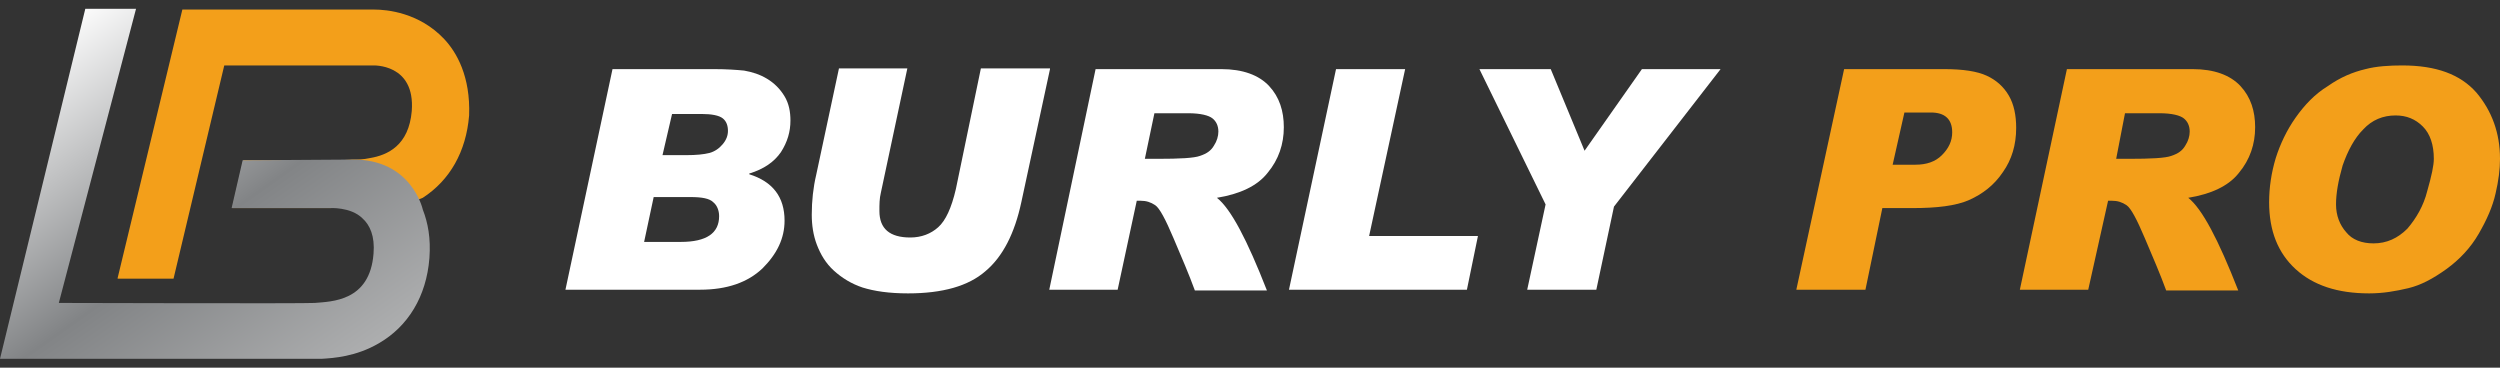
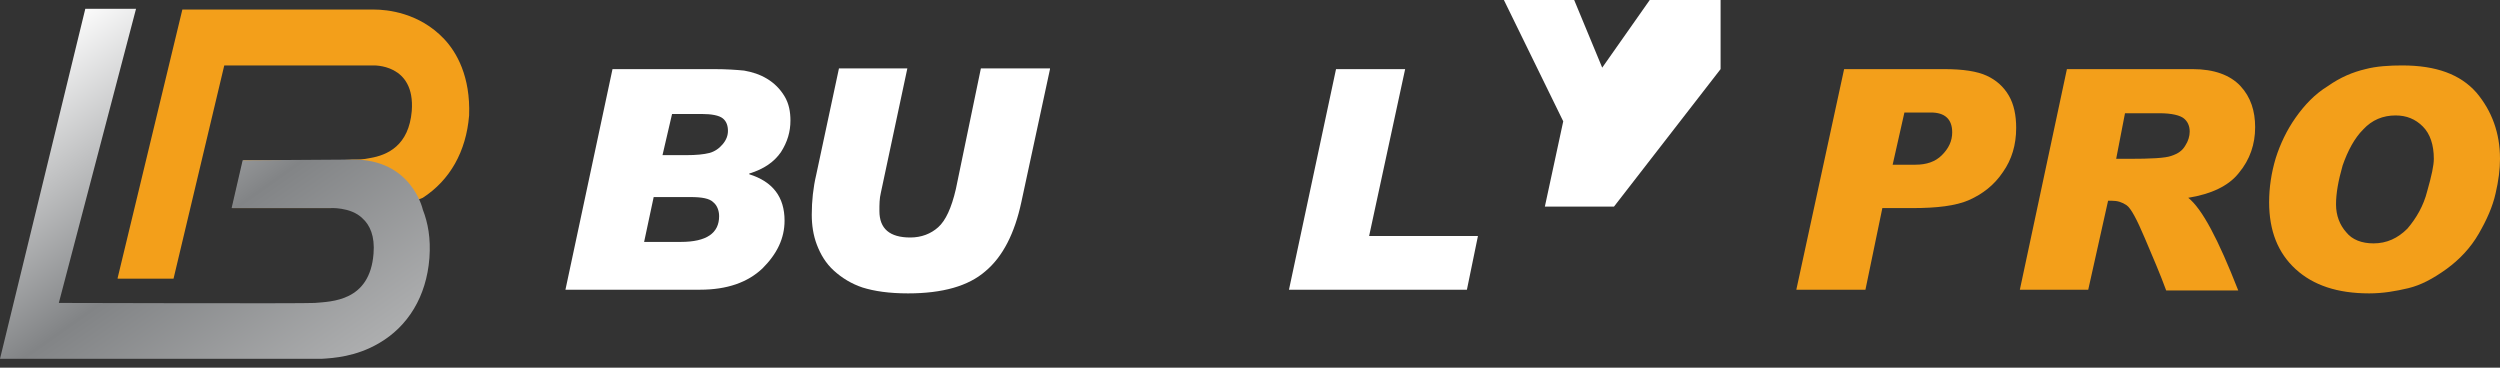
<svg xmlns="http://www.w3.org/2000/svg" version="1.1" id="圖層_1" x="0px" y="0px" width="340px" height="50px" viewBox="0 0 340 50" style="enable-background:new 0 0 340 50;" xml:space="preserve">
  <rect x="0" y="0" width="340" height="50" fill="#333333" stroke="none" />
  <style type="text/css">
	.st0{fill:#FFFFFF;}
	.st1{fill:#F39F1A;}
	.st2{fill:url(#SVGID_1_);}
</style>
  <g>
    <g>
      <path class="st0" d="M83.3,9.4h13.8c1.7,0,3.1,0.1,4.1,0.2c1.1,0.2,2.1,0.5,3.1,1.1c1,0.6,1.8,1.4,2.4,2.4c0.6,1,0.8,2.1,0.8,3.3    c0,1.5-0.4,2.9-1.3,4.3c-0.9,1.3-2.3,2.3-4.3,2.9v0.1c3.2,1,4.8,3.1,4.8,6.3c0,2.4-1,4.5-3,6.5c-2,1.9-4.8,2.9-8.5,2.9H76.9    L83.3,9.4z M87.6,32.9h5c3.5,0,5.2-1.2,5.2-3.5c0-0.8-0.3-1.5-0.8-1.9c-0.5-0.5-1.5-0.7-3.1-0.7h-5L87.6,32.9z M90.1,21.1h3.2    c1.4,0,2.4-0.1,3.2-0.3c0.7-0.2,1.3-0.6,1.8-1.2c0.5-0.6,0.7-1.2,0.7-1.8c0-0.7-0.2-1.3-0.7-1.7c-0.5-0.4-1.5-0.6-2.9-0.6h-4    L90.1,21.1z" />
      <path class="st0" d="M142.8,9.4l-3.9,18.1c-0.9,4.2-2.5,7.4-4.9,9.4c-2.3,2-5.8,3-10.5,3c-2.6,0-4.6-0.3-6.2-0.8    c-1.5-0.5-2.8-1.3-3.9-2.3c-1.1-1-1.8-2.2-2.3-3.5c-0.5-1.3-0.7-2.7-0.7-4.1c0-1.9,0.2-3.7,0.6-5.4l3.1-14.5h9.3l-3.6,16.9    c-0.2,0.8-0.2,1.6-0.2,2.5c0,2.4,1.4,3.6,4.2,3.6c1.5,0,2.8-0.5,3.8-1.4c1-0.9,1.8-2.6,2.4-5.2l3.4-16.4H142.8z" />
-       <path class="st0" d="M149,9.4h17.1c2.9,0,5.1,0.8,6.5,2.3c1.4,1.5,2,3.4,2,5.6c0,2.3-0.7,4.4-2.2,6.2c-1.4,1.8-3.8,2.9-6.9,3.4    c1.9,1.5,4.1,5.7,6.8,12.6h-9.8c-0.8-2.2-1.8-4.5-2.9-7.1c-1.1-2.6-1.9-4.1-2.5-4.5c-0.6-0.4-1.2-0.6-2-0.6h-0.5L152,39.4h-9.3    L149,9.4z M155.7,21.6h1.8c2.9,0,4.9-0.1,5.7-0.4c0.9-0.3,1.5-0.7,1.9-1.4c0.4-0.6,0.6-1.3,0.6-1.9c0-0.8-0.3-1.4-0.8-1.8    c-0.5-0.4-1.6-0.7-3.3-0.7H157L155.7,21.6z" />
      <path class="st0" d="M201,32.1l-1.5,7.3h-24.2l6.4-30h9.4l-4.9,22.7H201z" />
-       <path class="st0" d="M234,9.4l-14.5,18.7l-2.4,11.3h-9.4l2.5-11.6l-9-18.4h9.7l4.6,11.1l7.8-11.1H234z" />
+       <path class="st0" d="M234,9.4l-14.5,18.7h-9.4l2.5-11.6l-9-18.4h9.7l4.6,11.1l7.8-11.1H234z" />
      <path class="st1" d="M250.8,9.4h13.6c2.6,0,4.5,0.3,5.8,0.9s2.3,1.5,3,2.7s1,2.7,1,4.4c0,2.3-0.6,4.3-1.8,6    c-1.2,1.8-2.8,3-4.6,3.8c-1.8,0.8-4.4,1.1-7.7,1.1h-4.1l-2.3,11.1h-9.4L250.8,9.4z M257.4,22.4h3.1c1.5,0,2.7-0.4,3.6-1.3    s1.4-1.9,1.4-3.1c0-1.8-1-2.7-2.9-2.7h-3.6L257.4,22.4z" />
      <path class="st1" d="M281.1,9.4h17.1c2.9,0,5.1,0.8,6.5,2.3c1.4,1.5,2,3.4,2,5.6c0,2.3-0.7,4.4-2.2,6.2c-1.4,1.8-3.8,2.9-6.9,3.4    c1.9,1.5,4.1,5.7,6.8,12.6h-9.8c-0.8-2.2-1.8-4.5-2.9-7.1c-1.1-2.6-1.9-4.1-2.5-4.5c-0.6-0.4-1.2-0.6-2-0.6h-0.5L284,39.4h-9.3    L281.1,9.4z M287.8,21.6h1.8c2.9,0,4.9-0.1,5.7-0.4c0.9-0.3,1.5-0.7,1.9-1.4c0.4-0.6,0.6-1.3,0.6-1.9c0-0.8-0.3-1.4-0.8-1.8    c-0.5-0.4-1.6-0.7-3.3-0.7h-4.7L287.8,21.6z" />
      <path class="st1" d="M326.7,8.9c4.6,0,7.9,1.2,10.1,3.7c2.1,2.5,3.2,5.5,3.2,9c0,1.4-0.2,3-0.6,4.7c-0.4,1.8-1.2,3.6-2.3,5.5    c-1.1,1.9-2.6,3.5-4.4,4.8s-3.5,2.2-5.2,2.6c-1.7,0.4-3.4,0.7-5.3,0.7c-4.3,0-7.6-1.1-10-3.3s-3.6-5.2-3.6-9.1c0-2,0.3-4,0.9-6    c0.6-1.9,1.5-3.8,2.7-5.5c1.2-1.7,2.6-3.2,4.4-4.3c1.7-1.2,3.4-1.9,5.1-2.3C323.2,9,325,8.9,326.7,8.9z M322.8,33.1    c1.8,0,3.3-0.7,4.6-2c1.2-1.4,2.2-3.1,2.7-5.1c0.6-2.1,0.9-3.5,0.9-4.4c0-1.9-0.5-3.4-1.5-4.4c-1-1-2.2-1.5-3.7-1.5    c-1.7,0-3.2,0.6-4.4,1.9c-1.2,1.2-2.1,2.9-2.8,4.9c-0.6,2.1-0.9,3.8-0.9,5.3c0,1.5,0.5,2.8,1.4,3.8    C319.9,32.6,321.2,33.1,322.8,33.1z" />
    </g>
    <g>
      <path class="st1" d="M60.4,5.3c-3.4-3.6-7.8-4-9.5-4c-0.1,0-26.1,0-26.1,0L16,37.8l0,0.1h7.6l6.9-29h0.1h20.1c0,0,5.8-0.3,5.3,6.2    c-0.4,4.7-3.3,6-5.7,6.4c-0.9,0.2-1.7,0.2-2.3,0.2c-1.3,0.1-2.6,0.1-14.9,0.1l-1.5,6.5h12.3c9.4,0,12.5-0.9,13.6-1.4    c3.7-2.4,5.9-6.3,6.3-11.2C64,10.4,62.1,7.1,60.4,5.3z" />
      <linearGradient id="SVGID_1_" gradientUnits="userSpaceOnUse" x1="4.943" y1="4.514" x2="40.368" y2="54.525">
        <stop offset="0" style="stop-color:#FFFFFF" />
        <stop offset="0.571" style="stop-color:#828486" />
        <stop offset="1" style="stop-color:#ADAEAF" />
      </linearGradient>
      <path class="st2" d="M57.5,28.5c0,0-1.5-6.9-9.6-6.8L33,21.8l-1.5,6.5h13.3c0,0,2.9-0.2,4.5,1.4c1,0.9,1.7,2.4,1.5,4.8    c-0.5,6.5-5.7,6.5-8,6.7c-1,0.1-34.8,0-34.8,0l10.5-40h-6.9L0,48.8l43.7,0c1.7-0.1,4.7-0.3,7.8-2.1c4-2.3,6.5-6.4,6.9-11.6    C58.6,32.4,58.2,30.3,57.5,28.5z" />
    </g>
  </g>
</svg>